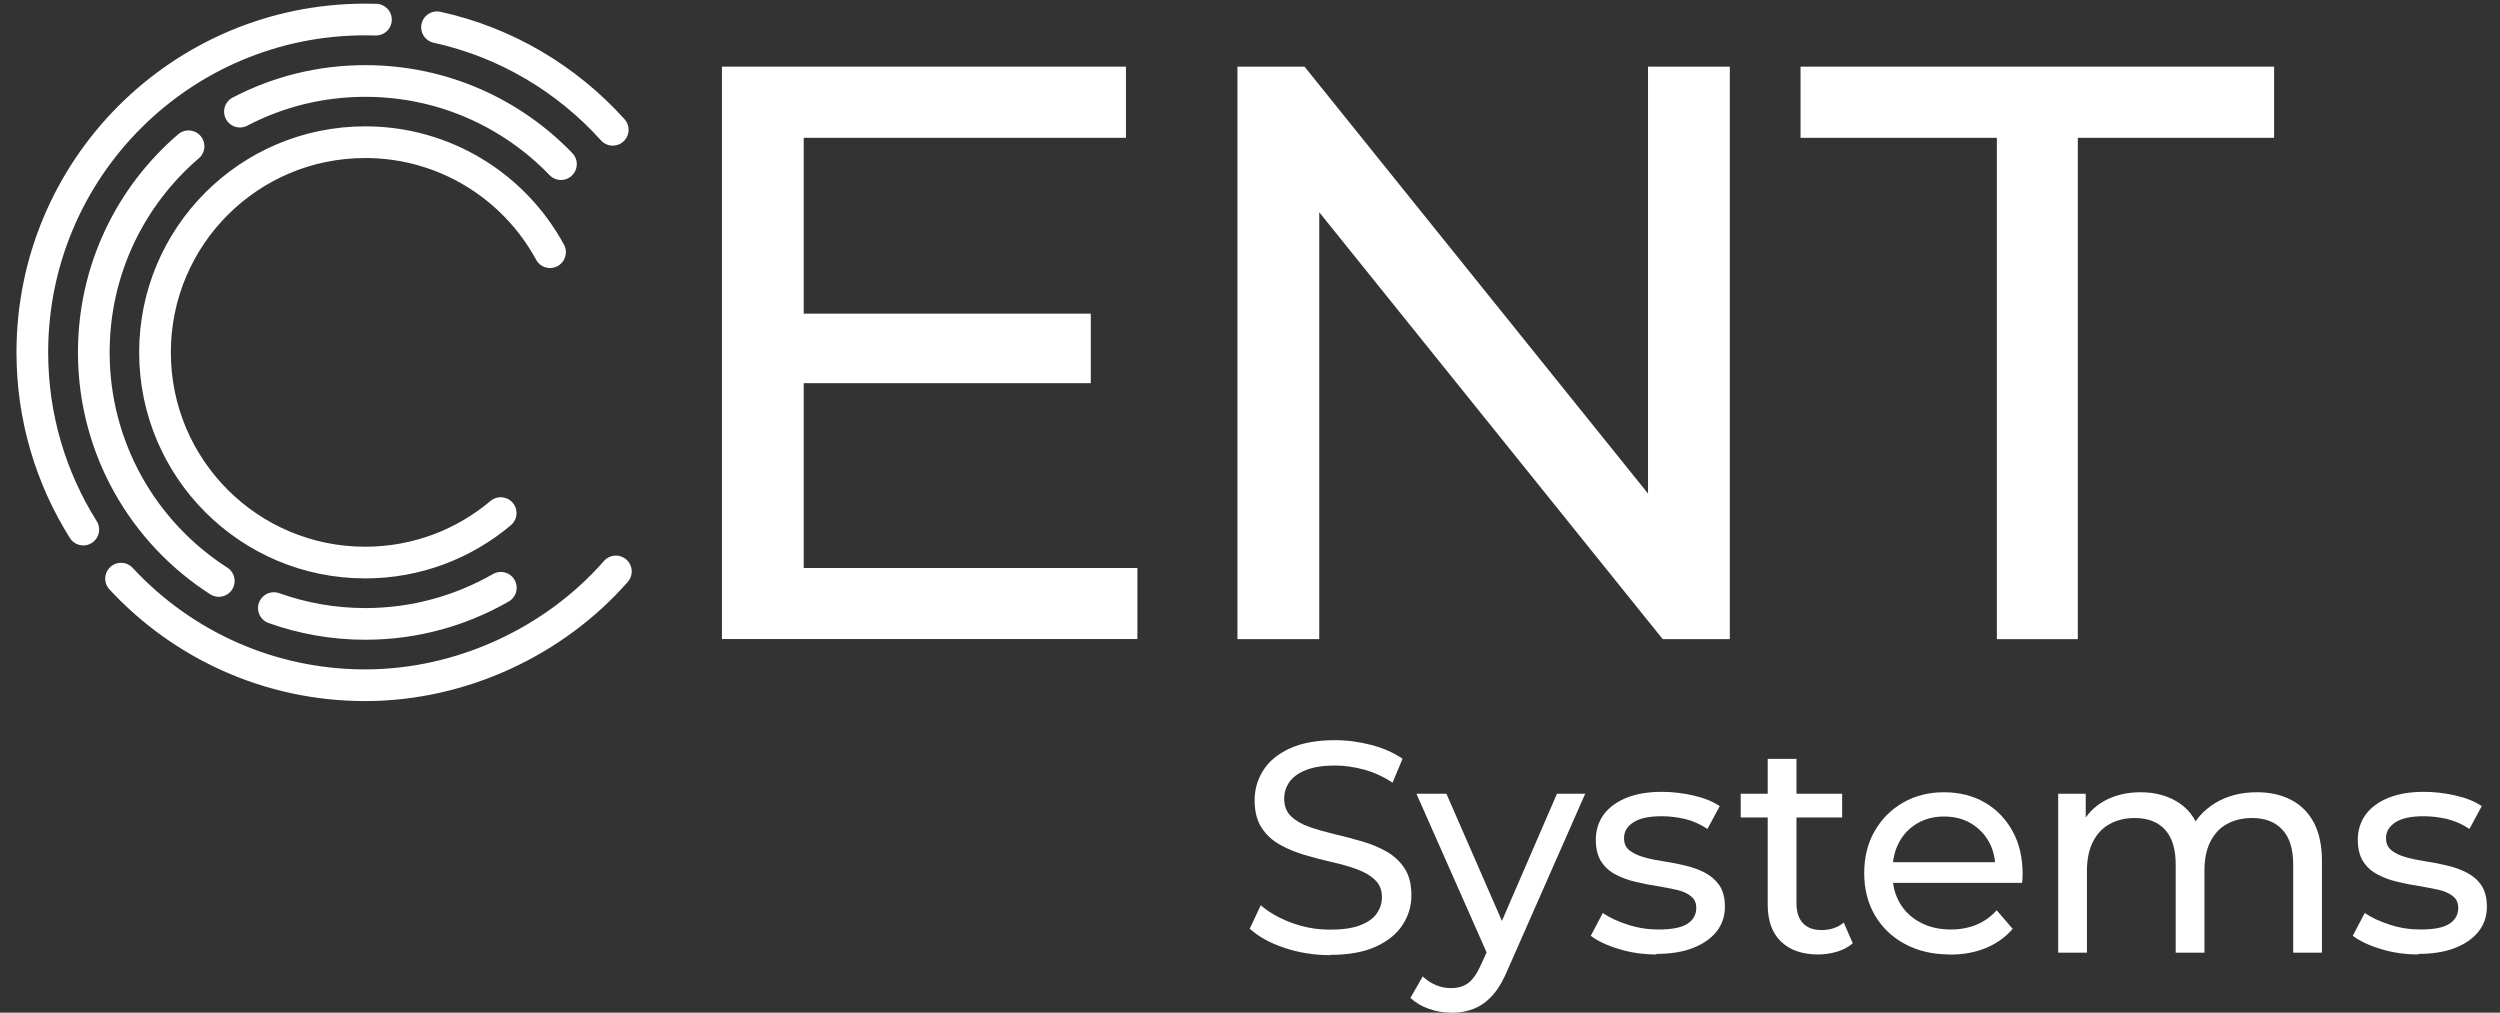
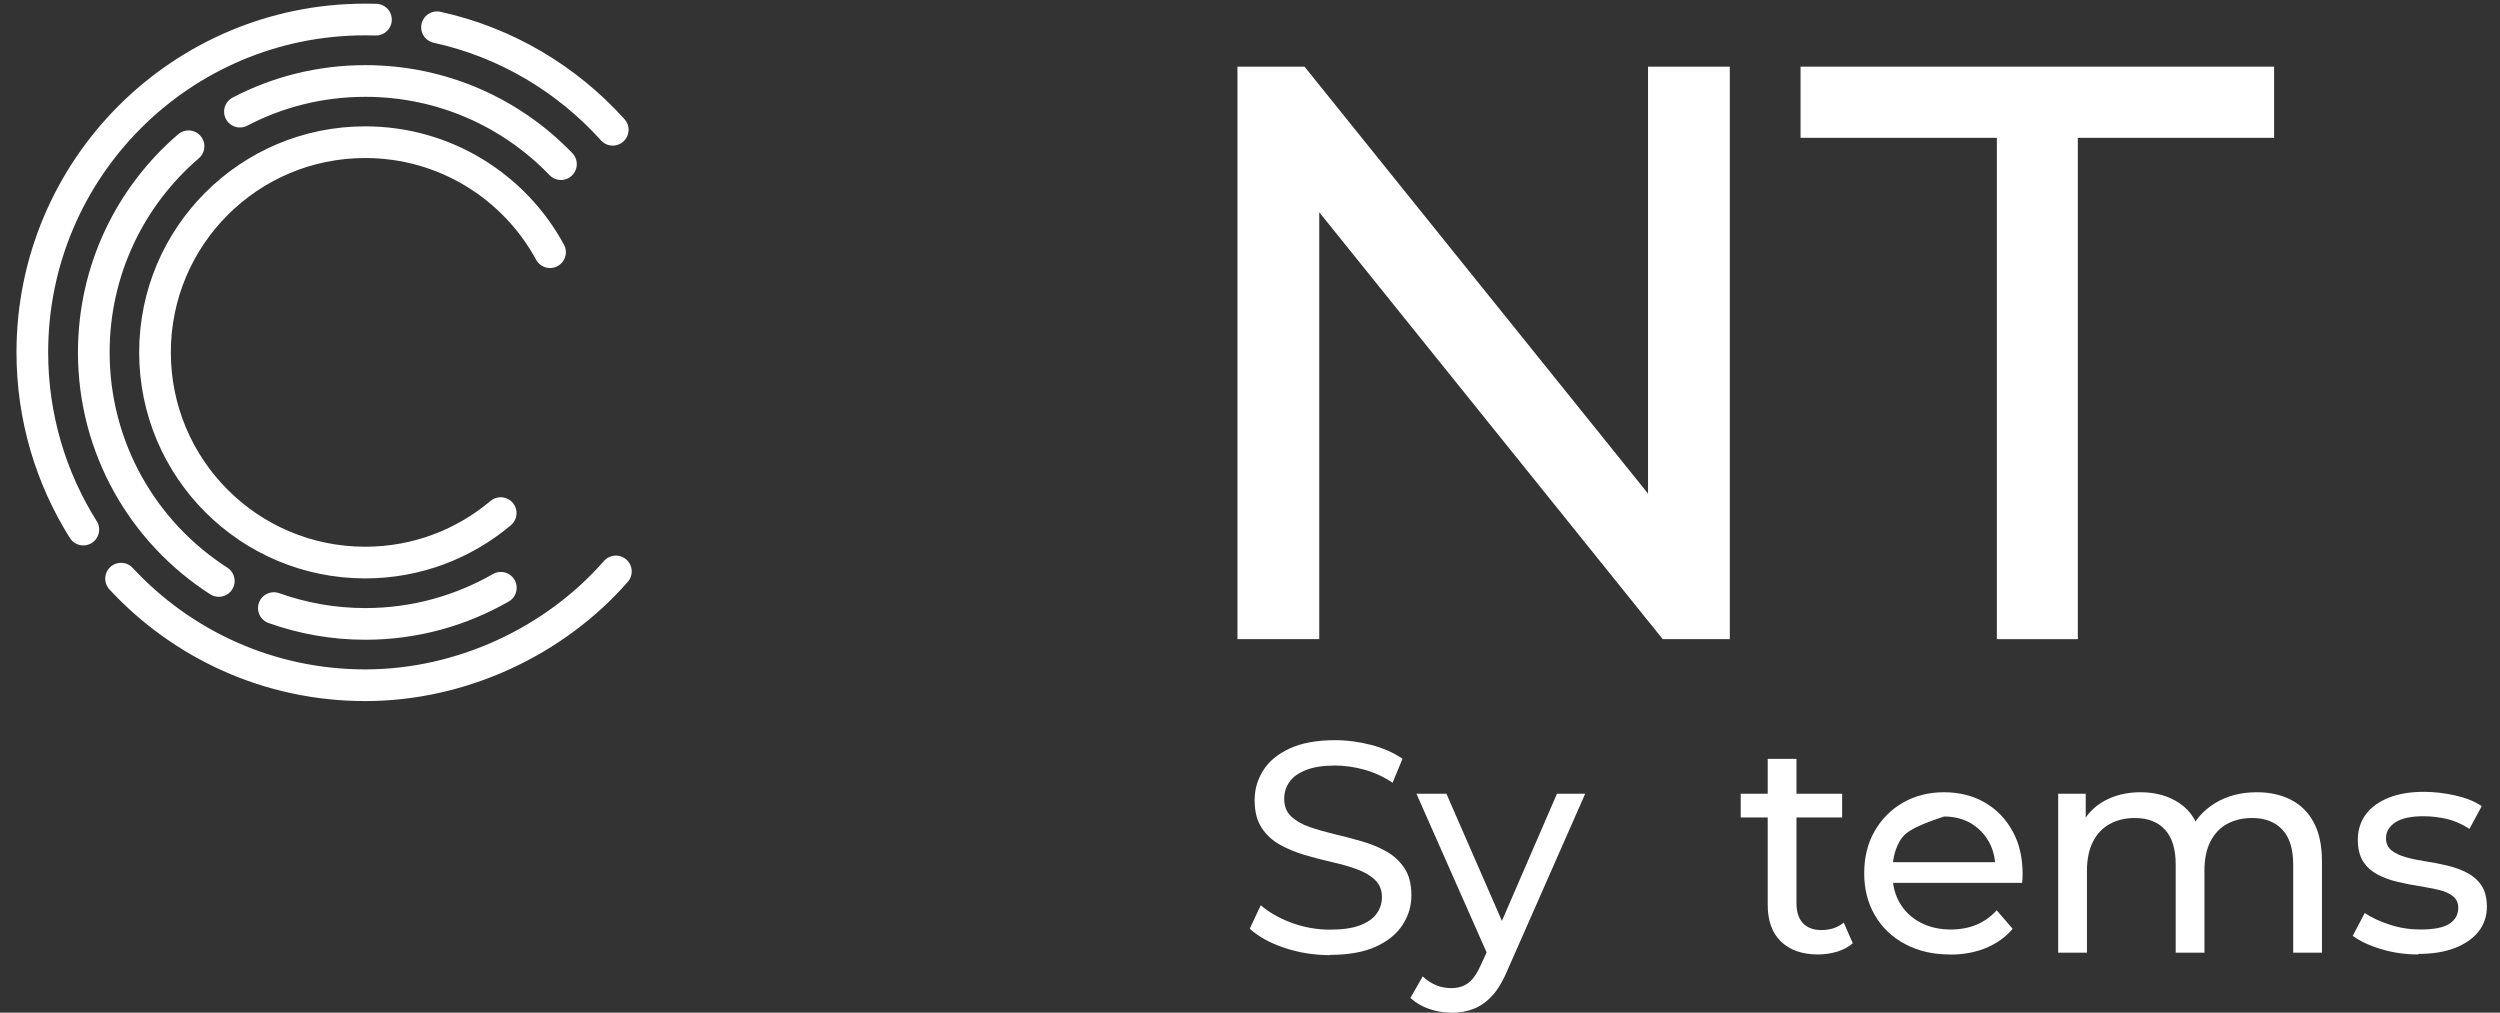
<svg xmlns="http://www.w3.org/2000/svg" width="158" height="64" viewBox="0 0 158 64" fill="none">
  <rect x="0" y="0" width="158" height="64" fill="#333333" stroke="none" />
  <g clip-path="url(#clip0_5705_1788)">
    <path d="M84.065 60.365C83.058 60.365 82.084 60.21 81.162 59.9C80.24 59.589 79.517 59.184 78.983 58.693L79.68 57.212C80.189 57.651 80.826 58.022 81.61 58.314C82.394 58.607 83.213 58.754 84.057 58.754C84.824 58.754 85.452 58.668 85.935 58.487C86.417 58.306 86.77 58.065 86.995 57.754C87.219 57.444 87.339 57.091 87.339 56.703C87.339 56.247 87.193 55.885 86.891 55.601C86.59 55.316 86.211 55.101 85.737 54.929C85.263 54.756 84.737 54.61 84.169 54.481C83.6 54.352 83.032 54.205 82.454 54.033C81.877 53.861 81.352 53.645 80.878 53.378C80.404 53.111 80.025 52.758 79.732 52.31C79.439 51.862 79.293 51.285 79.293 50.578C79.293 49.872 79.474 49.269 79.835 48.692C80.197 48.114 80.749 47.658 81.507 47.305C82.256 46.96 83.213 46.779 84.376 46.779C85.142 46.779 85.909 46.882 86.667 47.081C87.425 47.279 88.08 47.572 88.64 47.951L88.011 49.467C87.442 49.088 86.839 48.812 86.211 48.64C85.582 48.468 84.97 48.381 84.376 48.381C83.626 48.381 83.014 48.476 82.541 48.666C82.058 48.855 81.714 49.105 81.49 49.424C81.266 49.743 81.162 50.096 81.162 50.483C81.162 50.949 81.309 51.328 81.61 51.603C81.903 51.879 82.291 52.103 82.765 52.267C83.238 52.43 83.755 52.577 84.324 52.715C84.892 52.844 85.461 52.999 86.038 53.163C86.615 53.326 87.141 53.542 87.615 53.809C88.089 54.076 88.468 54.429 88.761 54.868C89.053 55.308 89.2 55.876 89.2 56.574C89.2 57.272 89.019 57.866 88.649 58.444C88.278 59.021 87.718 59.477 86.951 59.831C86.185 60.175 85.228 60.347 84.065 60.347V60.365Z" fill="white" />
    <path d="M91.715 64C91.233 64 90.768 63.923 90.311 63.759C89.854 63.604 89.467 63.371 89.139 63.07L89.915 61.709C90.165 61.95 90.449 62.131 90.75 62.26C91.052 62.389 91.379 62.449 91.715 62.449C92.155 62.449 92.525 62.337 92.818 62.105C93.111 61.881 93.378 61.476 93.636 60.89L94.265 59.503L94.455 59.279L98.4 50.165H100.184L95.316 61.218C95.023 61.924 94.705 62.484 94.343 62.889C93.981 63.294 93.585 63.578 93.154 63.75C92.723 63.923 92.249 64.009 91.733 64.009L91.715 64ZM94.102 60.528L89.519 50.165H91.414L95.316 59.107L94.102 60.528Z" fill="white" />
-     <path d="M104.689 60.322C103.854 60.322 103.061 60.21 102.312 59.977C101.562 59.753 100.968 59.469 100.537 59.142L101.295 57.703C101.726 57.996 102.251 58.237 102.889 58.444C103.526 58.65 104.164 58.745 104.818 58.745C105.663 58.745 106.274 58.625 106.645 58.383C107.015 58.142 107.205 57.806 107.205 57.375C107.205 57.057 107.093 56.816 106.86 56.635C106.636 56.454 106.335 56.324 105.964 56.238C105.594 56.152 105.18 56.075 104.724 55.997C104.267 55.928 103.811 55.842 103.363 55.73C102.906 55.627 102.492 55.471 102.113 55.273C101.734 55.075 101.433 54.808 101.2 54.455C100.976 54.11 100.856 53.645 100.856 53.059C100.856 52.474 101.028 51.922 101.364 51.466C101.708 51.009 102.191 50.664 102.811 50.415C103.431 50.165 104.181 50.044 105.034 50.044C105.689 50.044 106.361 50.122 107.032 50.277C107.704 50.432 108.264 50.656 108.687 50.949L107.911 52.387C107.455 52.086 106.981 51.879 106.49 51.758C105.999 51.647 105.508 51.586 105.008 51.586C104.215 51.586 103.621 51.715 103.225 51.974C102.828 52.232 102.639 52.568 102.639 52.965C102.639 53.309 102.751 53.568 102.992 53.749C103.225 53.929 103.526 54.076 103.905 54.179C104.276 54.283 104.689 54.369 105.146 54.438C105.602 54.507 106.059 54.593 106.507 54.705C106.964 54.808 107.377 54.963 107.748 55.153C108.118 55.342 108.419 55.609 108.661 55.945C108.893 56.29 109.014 56.738 109.014 57.306C109.014 57.91 108.833 58.435 108.48 58.883C108.127 59.322 107.627 59.667 106.981 59.917C106.335 60.167 105.568 60.287 104.672 60.287L104.689 60.322Z" fill="white" />
    <path d="M110.013 51.664V50.165H116.423V51.664H110.013ZM114.907 60.322C113.899 60.322 113.115 60.046 112.555 59.503C111.995 58.961 111.719 58.185 111.719 57.169V47.959H113.537V57.091C113.537 57.634 113.675 58.056 113.942 58.34C114.217 58.633 114.605 58.78 115.105 58.78C115.673 58.78 116.147 58.624 116.526 58.306L117.095 59.615C116.819 59.856 116.483 60.029 116.096 60.149C115.708 60.261 115.312 60.322 114.889 60.322H114.907Z" fill="white" />
-     <path d="M123.22 60.322C122.143 60.322 121.204 60.097 120.386 59.658C119.567 59.219 118.938 58.607 118.49 57.84C118.042 57.074 117.818 56.186 117.818 55.187C117.818 54.188 118.034 53.3 118.473 52.534C118.912 51.767 119.507 51.164 120.274 50.724C121.04 50.285 121.902 50.07 122.858 50.07C123.814 50.07 124.693 50.285 125.434 50.716C126.183 51.147 126.761 51.75 127.191 52.525C127.622 53.3 127.829 54.205 127.829 55.247C127.829 55.325 127.829 55.411 127.82 55.514C127.82 55.618 127.803 55.713 127.794 55.799H119.248V54.489H126.847L126.106 54.946C126.114 54.3 125.985 53.722 125.71 53.223C125.434 52.715 125.046 52.327 124.564 52.034C124.073 51.75 123.513 51.603 122.867 51.603C122.221 51.603 121.669 51.75 121.178 52.034C120.687 52.318 120.299 52.715 120.024 53.231C119.748 53.74 119.61 54.326 119.61 54.989V55.29C119.61 55.962 119.765 56.557 120.075 57.082C120.386 57.608 120.816 58.013 121.376 58.306C121.928 58.599 122.574 58.745 123.289 58.745C123.883 58.745 124.426 58.642 124.908 58.444C125.391 58.245 125.822 57.935 126.192 57.53L127.2 58.702C126.743 59.236 126.183 59.632 125.503 59.917C124.822 60.192 124.073 60.33 123.237 60.33L123.22 60.322Z" fill="white" />
+     <path d="M123.22 60.322C122.143 60.322 121.204 60.097 120.386 59.658C119.567 59.219 118.938 58.607 118.49 57.84C118.042 57.074 117.818 56.186 117.818 55.187C117.818 54.188 118.034 53.3 118.473 52.534C118.912 51.767 119.507 51.164 120.274 50.724C121.04 50.285 121.902 50.07 122.858 50.07C123.814 50.07 124.693 50.285 125.434 50.716C126.183 51.147 126.761 51.75 127.191 52.525C127.622 53.3 127.829 54.205 127.829 55.247C127.829 55.325 127.829 55.411 127.82 55.514C127.82 55.618 127.803 55.713 127.794 55.799H119.248V54.489H126.847L126.106 54.946C126.114 54.3 125.985 53.722 125.71 53.223C125.434 52.715 125.046 52.327 124.564 52.034C124.073 51.75 123.513 51.603 122.867 51.603C120.687 52.318 120.299 52.715 120.024 53.231C119.748 53.74 119.61 54.326 119.61 54.989V55.29C119.61 55.962 119.765 56.557 120.075 57.082C120.386 57.608 120.816 58.013 121.376 58.306C121.928 58.599 122.574 58.745 123.289 58.745C123.883 58.745 124.426 58.642 124.908 58.444C125.391 58.245 125.822 57.935 126.192 57.53L127.2 58.702C126.743 59.236 126.183 59.632 125.503 59.917C124.822 60.192 124.073 60.33 123.237 60.33L123.22 60.322Z" fill="white" />
    <path d="M142.638 50.07C143.448 50.07 144.163 50.225 144.783 50.544C145.404 50.862 145.886 51.336 146.231 51.982C146.575 52.628 146.747 53.438 146.747 54.429V60.209H144.93V54.636C144.93 53.662 144.706 52.93 144.249 52.439C143.793 51.948 143.155 51.698 142.337 51.698C141.734 51.698 141.199 51.827 140.743 52.077C140.286 52.327 139.942 52.706 139.692 53.197C139.442 53.688 139.321 54.3 139.321 55.032V60.209H137.504V54.636C137.504 53.662 137.28 52.93 136.832 52.439C136.384 51.948 135.746 51.698 134.911 51.698C134.316 51.698 133.791 51.827 133.334 52.077C132.877 52.327 132.524 52.706 132.274 53.197C132.025 53.688 131.895 54.3 131.895 55.032V60.209H130.078V50.165H131.818V52.835L131.534 52.155C131.852 51.5 132.335 50.983 132.989 50.621C133.644 50.259 134.411 50.07 135.281 50.07C136.237 50.07 137.073 50.302 137.762 50.776C138.46 51.25 138.908 51.965 139.123 52.93L138.382 52.628C138.684 51.862 139.218 51.241 139.976 50.768C140.734 50.302 141.622 50.07 142.63 50.07H142.638Z" fill="white" />
    <path d="M152.847 60.322C152.011 60.322 151.218 60.21 150.469 59.977C149.72 59.753 149.125 59.469 148.694 59.142L149.452 57.703C149.883 57.996 150.409 58.237 151.046 58.444C151.684 58.65 152.321 58.745 152.976 58.745C153.82 58.745 154.432 58.625 154.802 58.383C155.173 58.142 155.362 57.806 155.362 57.375C155.362 57.057 155.25 56.816 155.018 56.635C154.794 56.454 154.492 56.324 154.122 56.238C153.751 56.152 153.338 56.075 152.881 55.997C152.425 55.928 151.968 55.842 151.52 55.73C151.063 55.627 150.65 55.471 150.271 55.273C149.892 55.075 149.59 54.808 149.358 54.455C149.134 54.11 149.013 53.645 149.013 53.059C149.013 52.474 149.185 51.922 149.521 51.466C149.866 51.009 150.348 50.664 150.969 50.415C151.598 50.165 152.338 50.044 153.191 50.044C153.846 50.044 154.518 50.122 155.19 50.277C155.871 50.432 156.422 50.656 156.844 50.949L156.069 52.387C155.612 52.086 155.138 51.879 154.647 51.758C154.156 51.647 153.665 51.586 153.165 51.586C152.373 51.586 151.778 51.715 151.382 51.974C150.995 52.232 150.796 52.568 150.796 52.965C150.796 53.309 150.917 53.568 151.15 53.749C151.382 53.929 151.684 54.076 152.063 54.179C152.433 54.283 152.847 54.369 153.303 54.438C153.76 54.507 154.216 54.593 154.664 54.705C155.121 54.808 155.535 54.963 155.905 55.153C156.275 55.342 156.586 55.609 156.818 55.945C157.051 56.29 157.171 56.738 157.171 57.306C157.171 57.91 156.99 58.435 156.637 58.883C156.284 59.322 155.784 59.667 155.138 59.917C154.492 60.167 153.725 60.287 152.829 60.287L152.847 60.322Z" fill="white" />
-     <path d="M71.884 35.89V40.387H45.626V4.213H71.16V8.71H50.795V19.823H68.938V24.216H50.795V35.898H71.884V35.89Z" fill="white" />
    <path d="M109.324 4.213V40.395H105.085L83.376 13.413V40.395H78.207V4.213H82.446L104.155 31.195V4.213H109.324Z" fill="white" />
    <path d="M126.201 8.71H113.795V4.213H143.724V8.71H131.318V40.395H126.201V8.71Z" fill="white" />
    <path d="M31.644 32.427C29.335 34.374 26.346 35.554 23.081 35.554C15.741 35.554 9.796 29.61 9.796 22.27C9.796 14.93 15.741 8.986 23.081 8.986C28.12 8.986 32.514 11.794 34.762 15.938M11.916 9.244C8.246 12.389 5.928 17.058 5.928 22.27C5.928 28.335 9.073 33.667 13.828 36.717M17.308 38.431C19.118 39.077 21.065 39.431 23.089 39.431C26.208 39.431 29.128 38.595 31.652 37.148M35.452 10.373C32.333 7.133 27.948 5.118 23.089 5.118C20.229 5.118 17.532 5.815 15.163 7.056M23.761 1.241C23.537 1.241 23.305 1.232 23.081 1.232C11.459 1.232 2.043 10.648 2.043 22.27C2.043 26.388 3.223 30.221 5.265 33.469M7.651 36.571C11.493 40.714 16.981 43.307 23.081 43.307C29.18 43.307 35.064 40.525 38.923 36.114M38.725 8.202C35.839 4.997 31.988 2.68 27.62 1.723" stroke="white" stroke-width="2.002" stroke-linecap="round" stroke-linejoin="round" />
  </g>
  <defs>
    <clipPath id="clip0_5705_1788">
      <rect width="156.377" height="64" fill="white" transform="translate(0.811)" />
    </clipPath>
  </defs>
</svg>